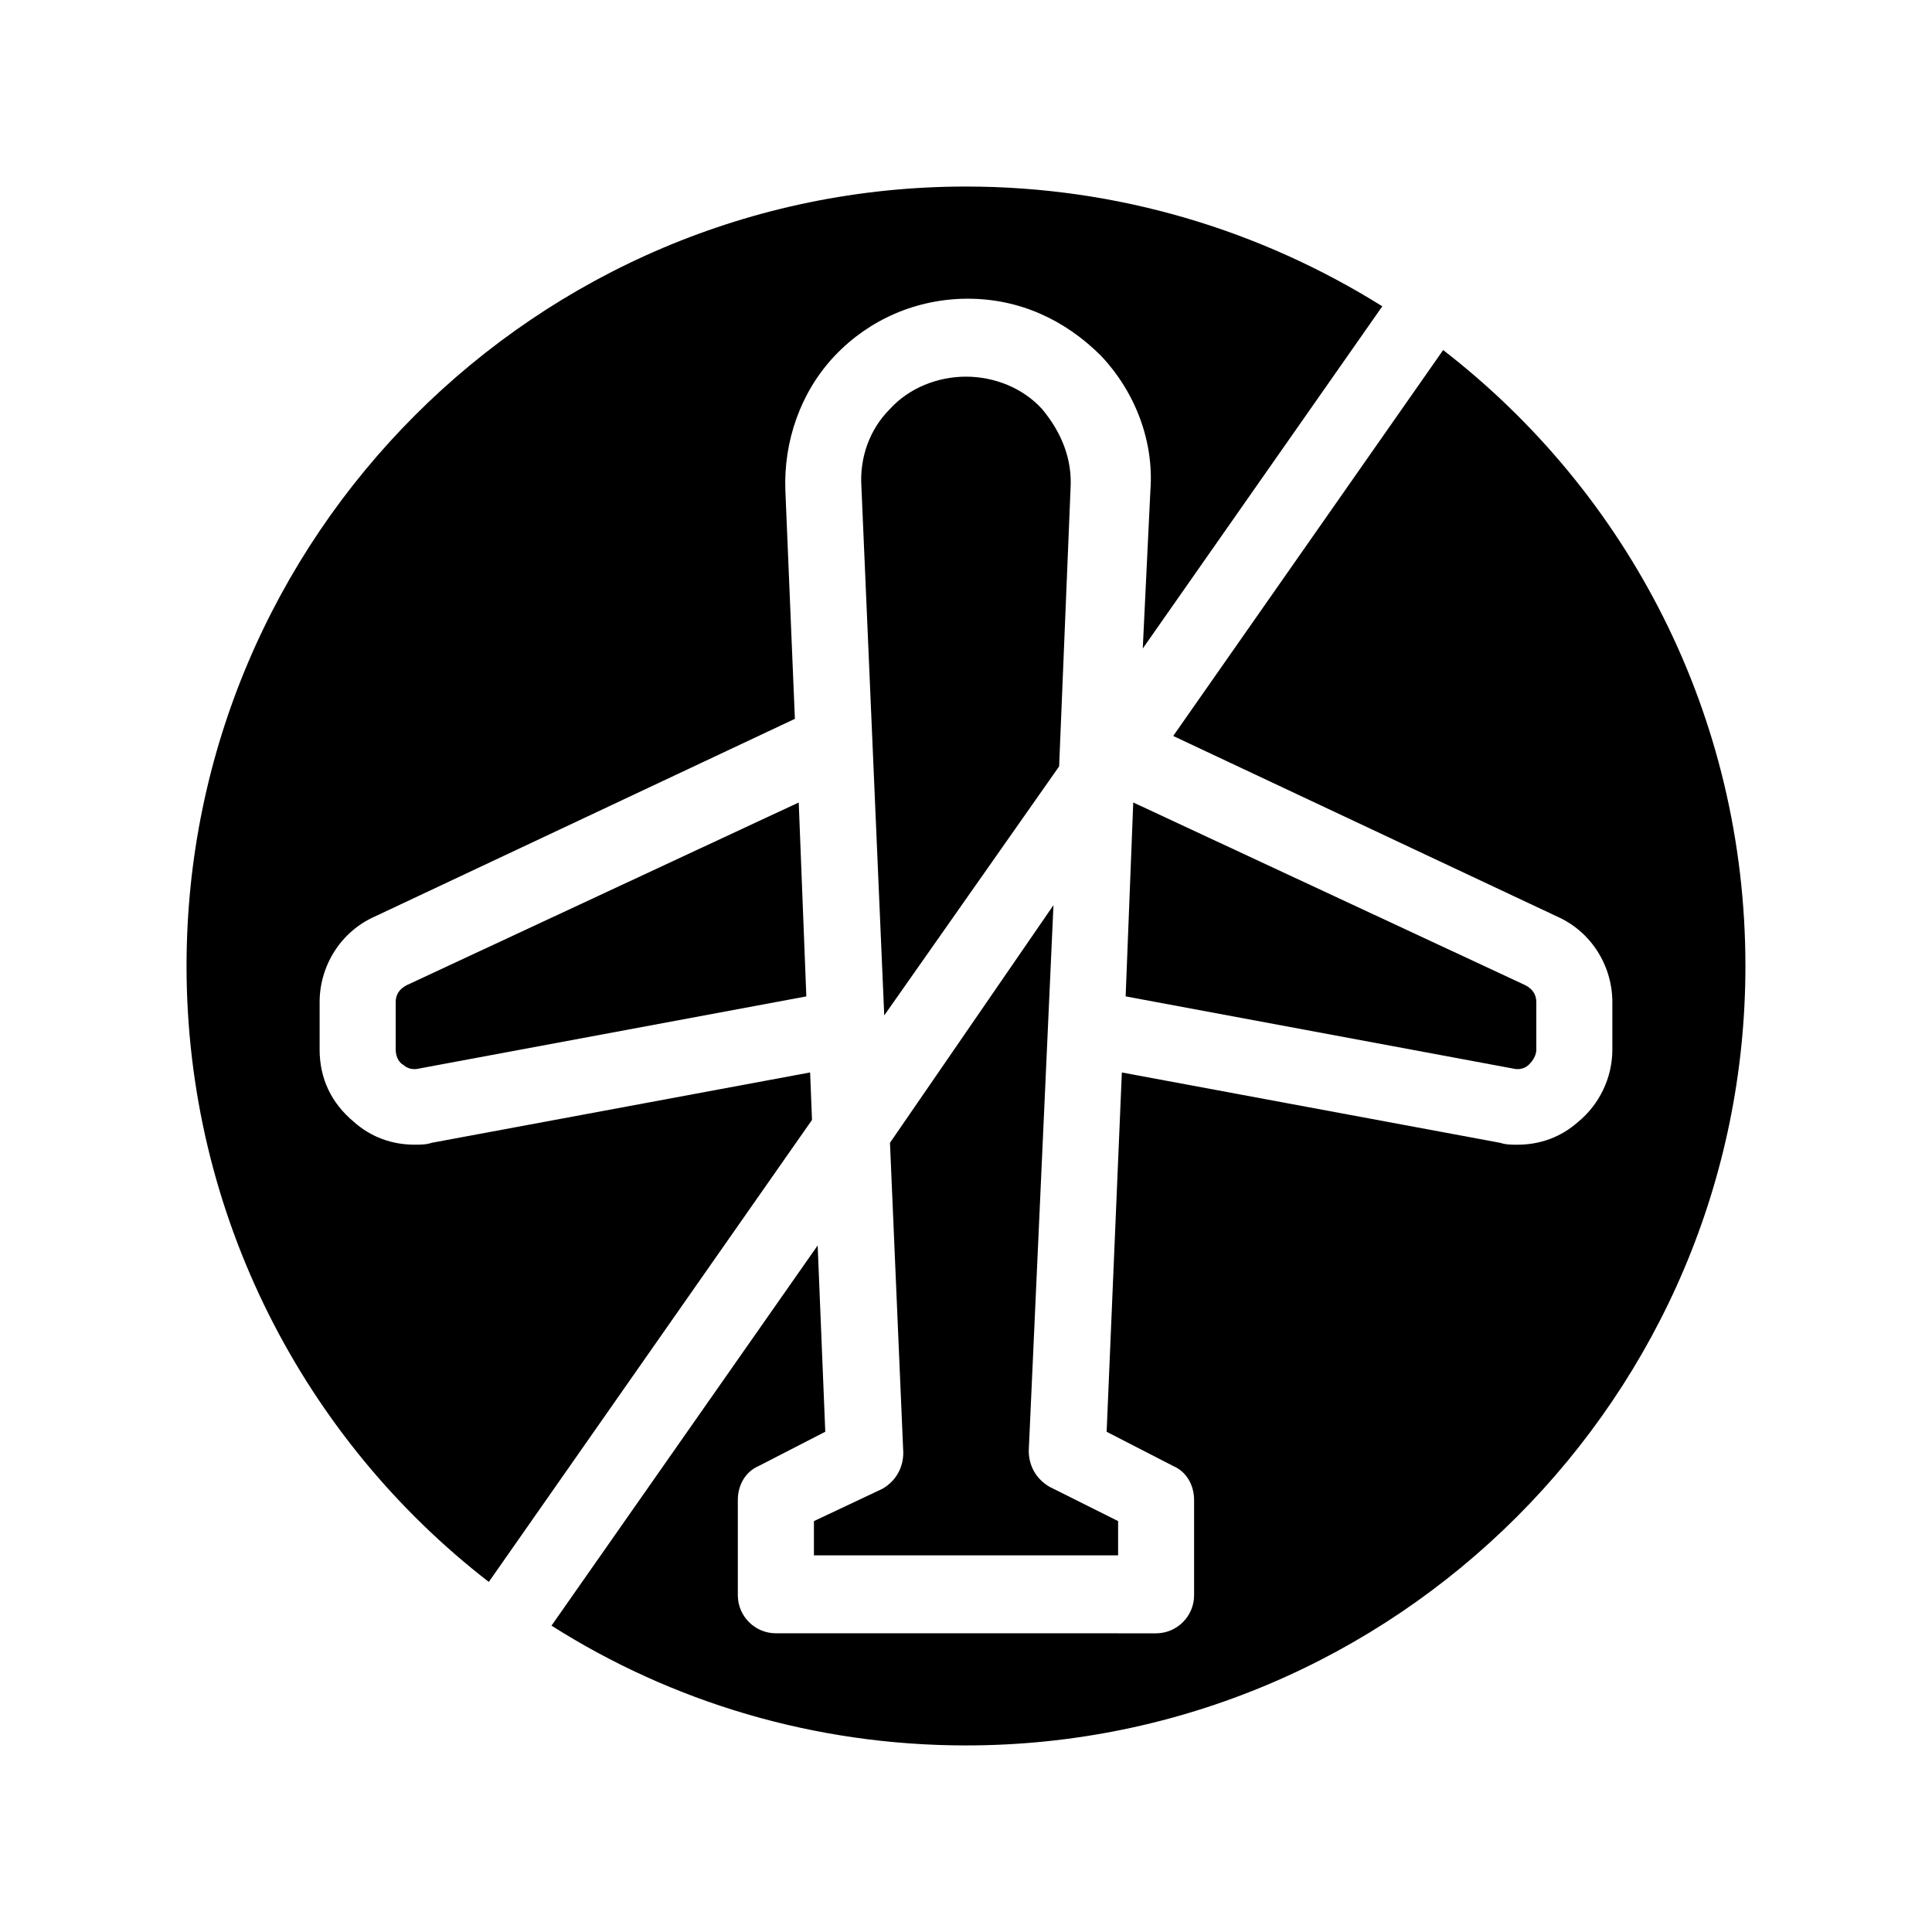
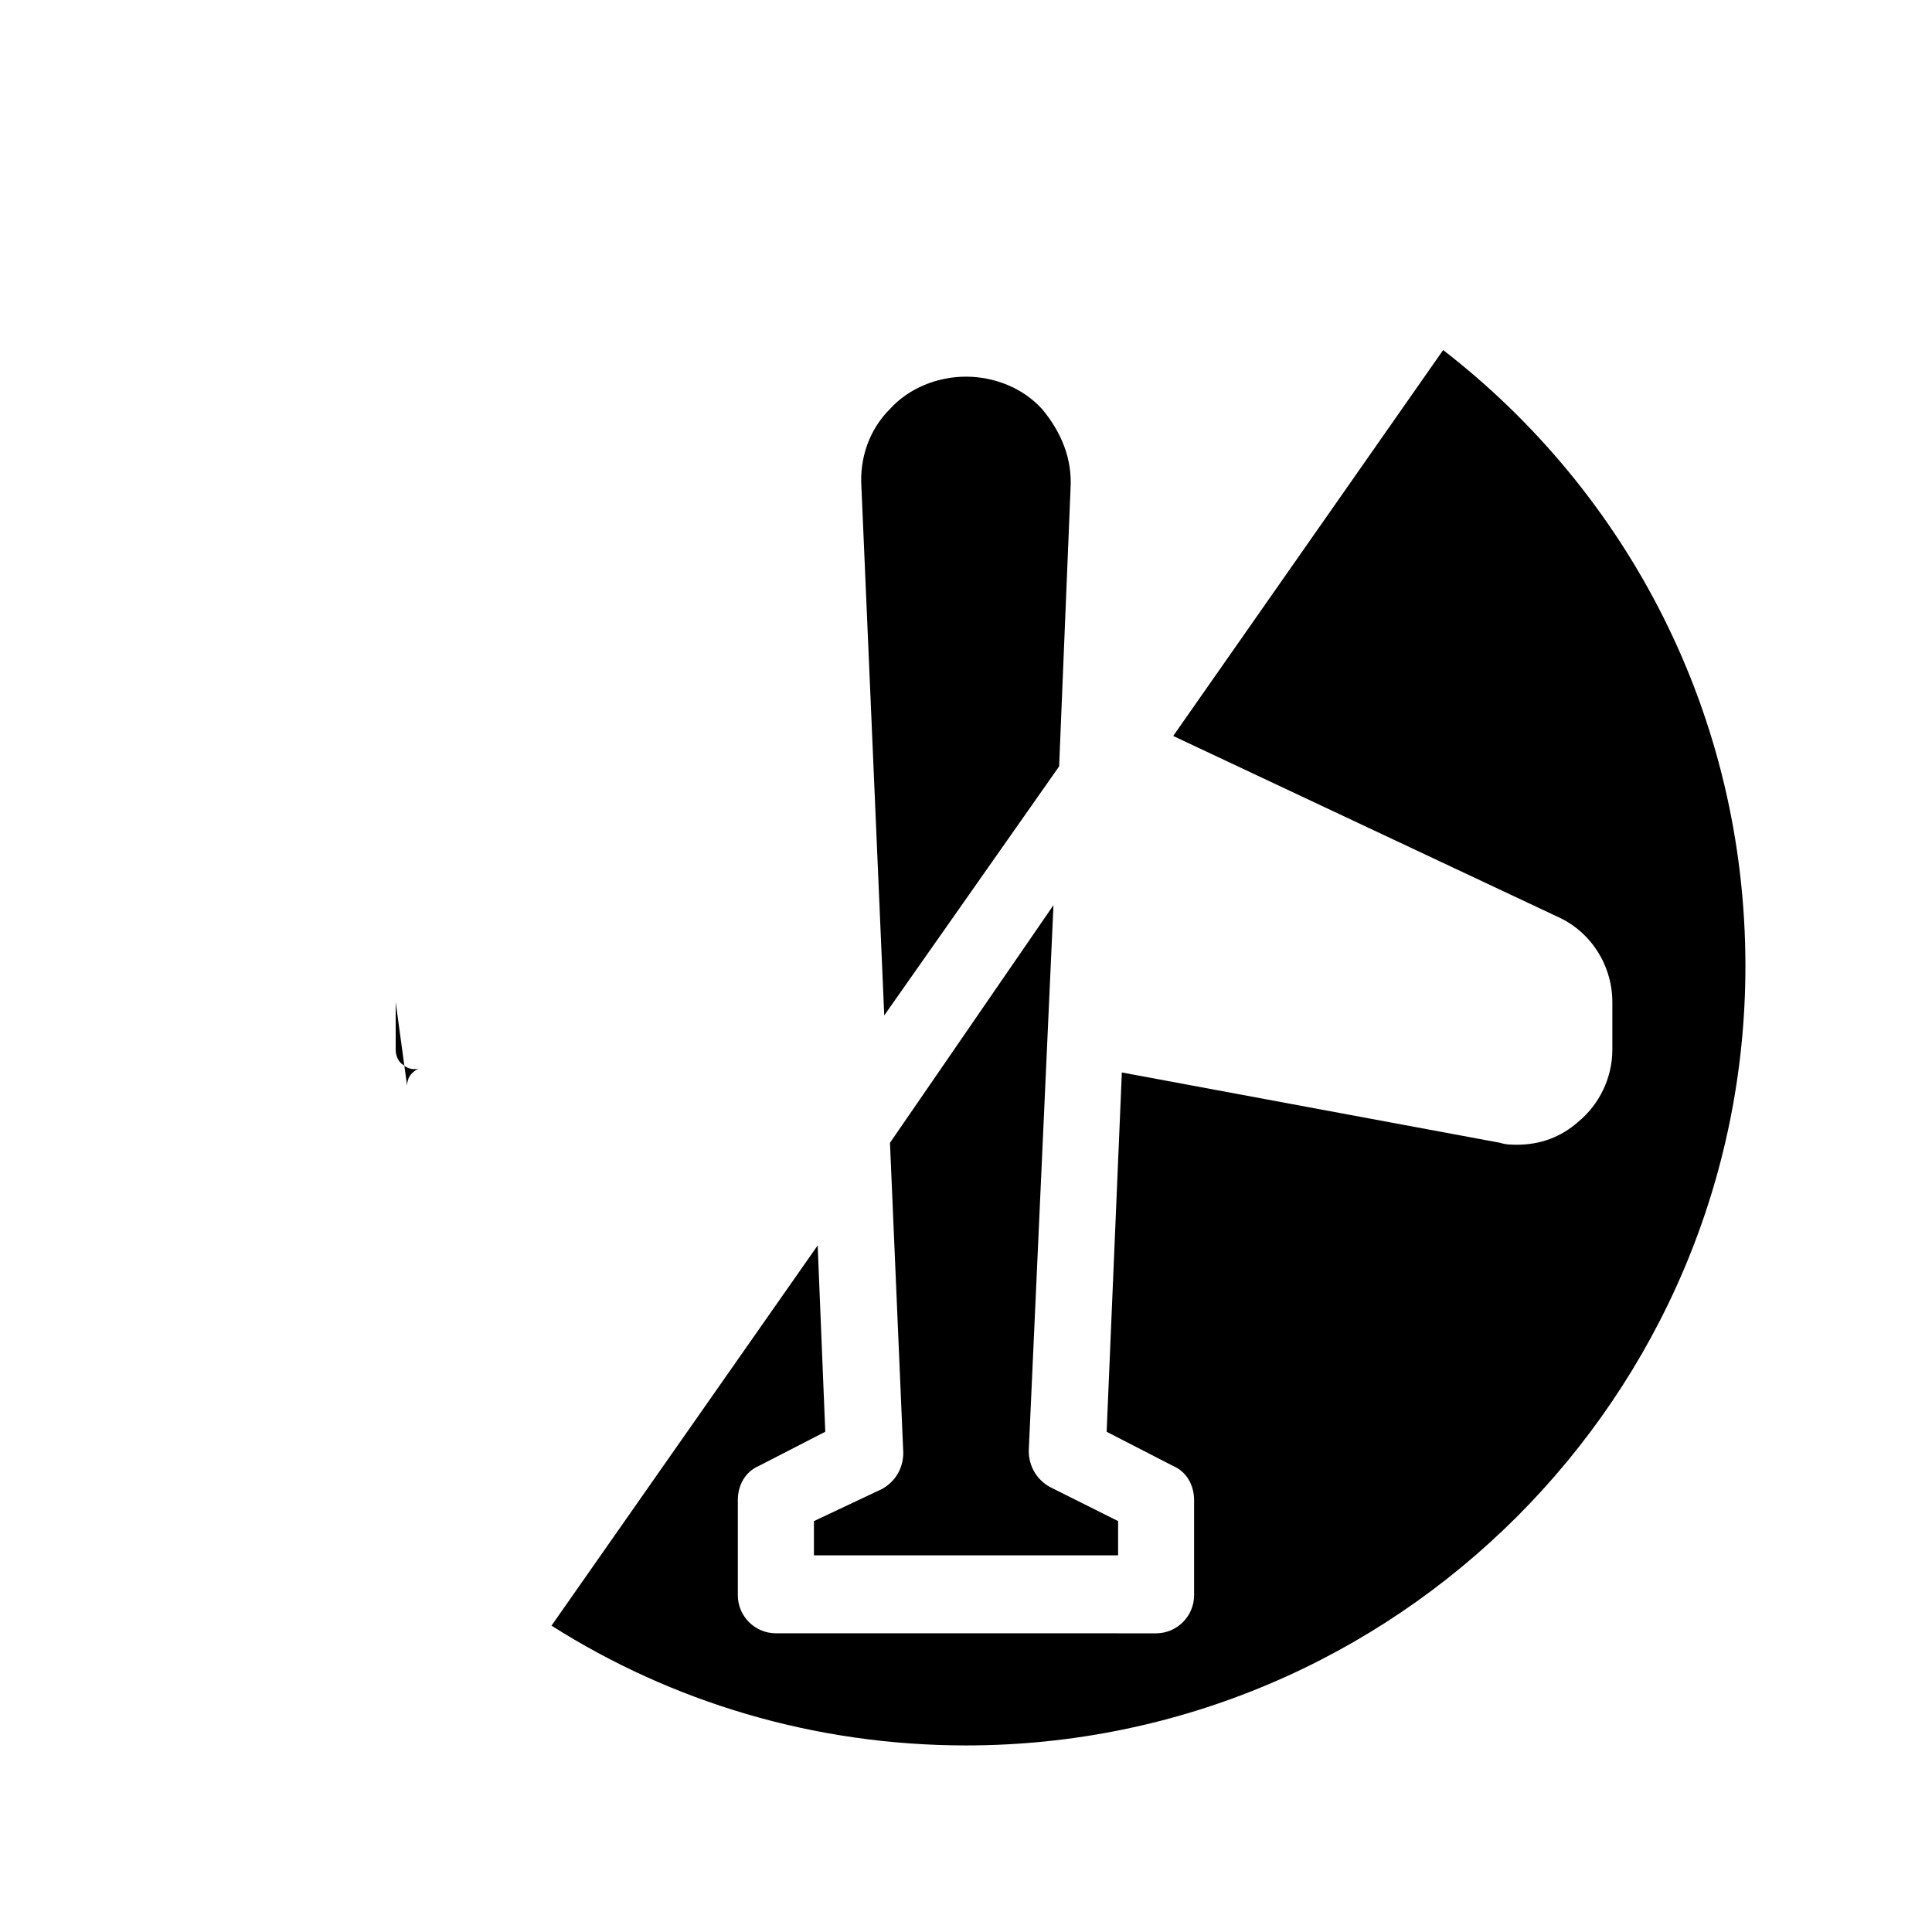
<svg xmlns="http://www.w3.org/2000/svg" fill="#000000" width="800px" height="800px" version="1.1" viewBox="144 144 512 512">
  <g>
-     <path d="m358.69 428.21-100.26 18.641c-1.512 0.504-3.023 0.504-4.535 0.504-6.047 0-11.586-2.016-16.121-6.047-6.047-5.039-9.07-11.586-9.07-19.145v-12.594c0-9.574 5.543-18.641 14.609-22.672l111.34-52.395-2.519-60.457c-0.504-13.098 4.031-26.199 13.098-35.77 9.07-9.574 21.664-15.113 35.266-15.113s25.695 5.543 35.266 15.113c9.07 9.574 14.105 22.672 13.098 35.77l-2.016 41.816 63.48-90.688c-32.238-20.152-70.023-31.738-110.33-31.738-113.86 0-206.56 92.699-206.56 206.56 0 66 31.234 125.45 80.105 163.23l85.648-122.43z" />
    <path d="m526.45 236.77-71.539 102.27 101.77 47.863c9.07 4.031 14.609 13.098 14.609 22.672v12.594c0 7.559-3.527 14.609-9.07 19.145-4.535 4.031-10.078 6.047-16.121 6.047-1.512 0-3.023 0-4.535-0.504l-100.26-18.641-4.031 95.219 17.633 9.07c3.527 1.512 5.543 5.039 5.543 9.07v25.191c0 5.543-4.535 10.078-10.078 10.078l-100.76-0.008c-5.543 0-10.078-4.535-10.078-10.078v-25.191c0-4.031 2.016-7.559 5.543-9.07l17.633-9.07-2.016-49.375-70.535 100.76c31.742 20.16 69.531 31.746 109.84 31.746 113.86 0 206.56-92.699 206.56-206.56-0.004-66.5-31.238-125.45-80.109-163.23z" />
-     <path d="m248.86 409.57v12.594c0 2.016 1.008 3.527 2.016 4.031 0.504 0.504 2.016 1.512 4.031 1.008l102.78-19.145-2.016-51.387-103.79 48.363c-2.016 1.008-3.023 2.519-3.023 4.535z" />
-     <path d="m545.09 427.2c2.016 0.504 3.527-0.504 4.031-1.008 0.504-0.504 2.016-2.016 2.016-4.031v-12.594c0-2.016-1.008-3.527-3.023-4.535l-103.79-48.367-2.016 51.387z" />
+     <path d="m248.86 409.57v12.594c0 2.016 1.008 3.527 2.016 4.031 0.504 0.504 2.016 1.512 4.031 1.008c-2.016 1.008-3.023 2.519-3.023 4.535z" />
    <path d="m359.7 556.18h80.609v-9.07l-18.137-9.07c-3.527-2.016-5.543-5.543-5.543-9.574l6.551-144.59-43.328 62.98 3.527 82.121c0 4.031-2.016 7.559-5.543 9.574l-18.137 8.562z" />
    <path d="m424.68 347.1 3.023-73.555c0.504-8.062-2.519-15.113-7.559-21.16-5.035-5.543-12.594-8.566-20.148-8.566-7.559 0-15.113 3.023-20.152 8.566-5.543 5.543-8.062 13.098-7.559 20.656l6.047 140.06z" />
  </g>
</svg>